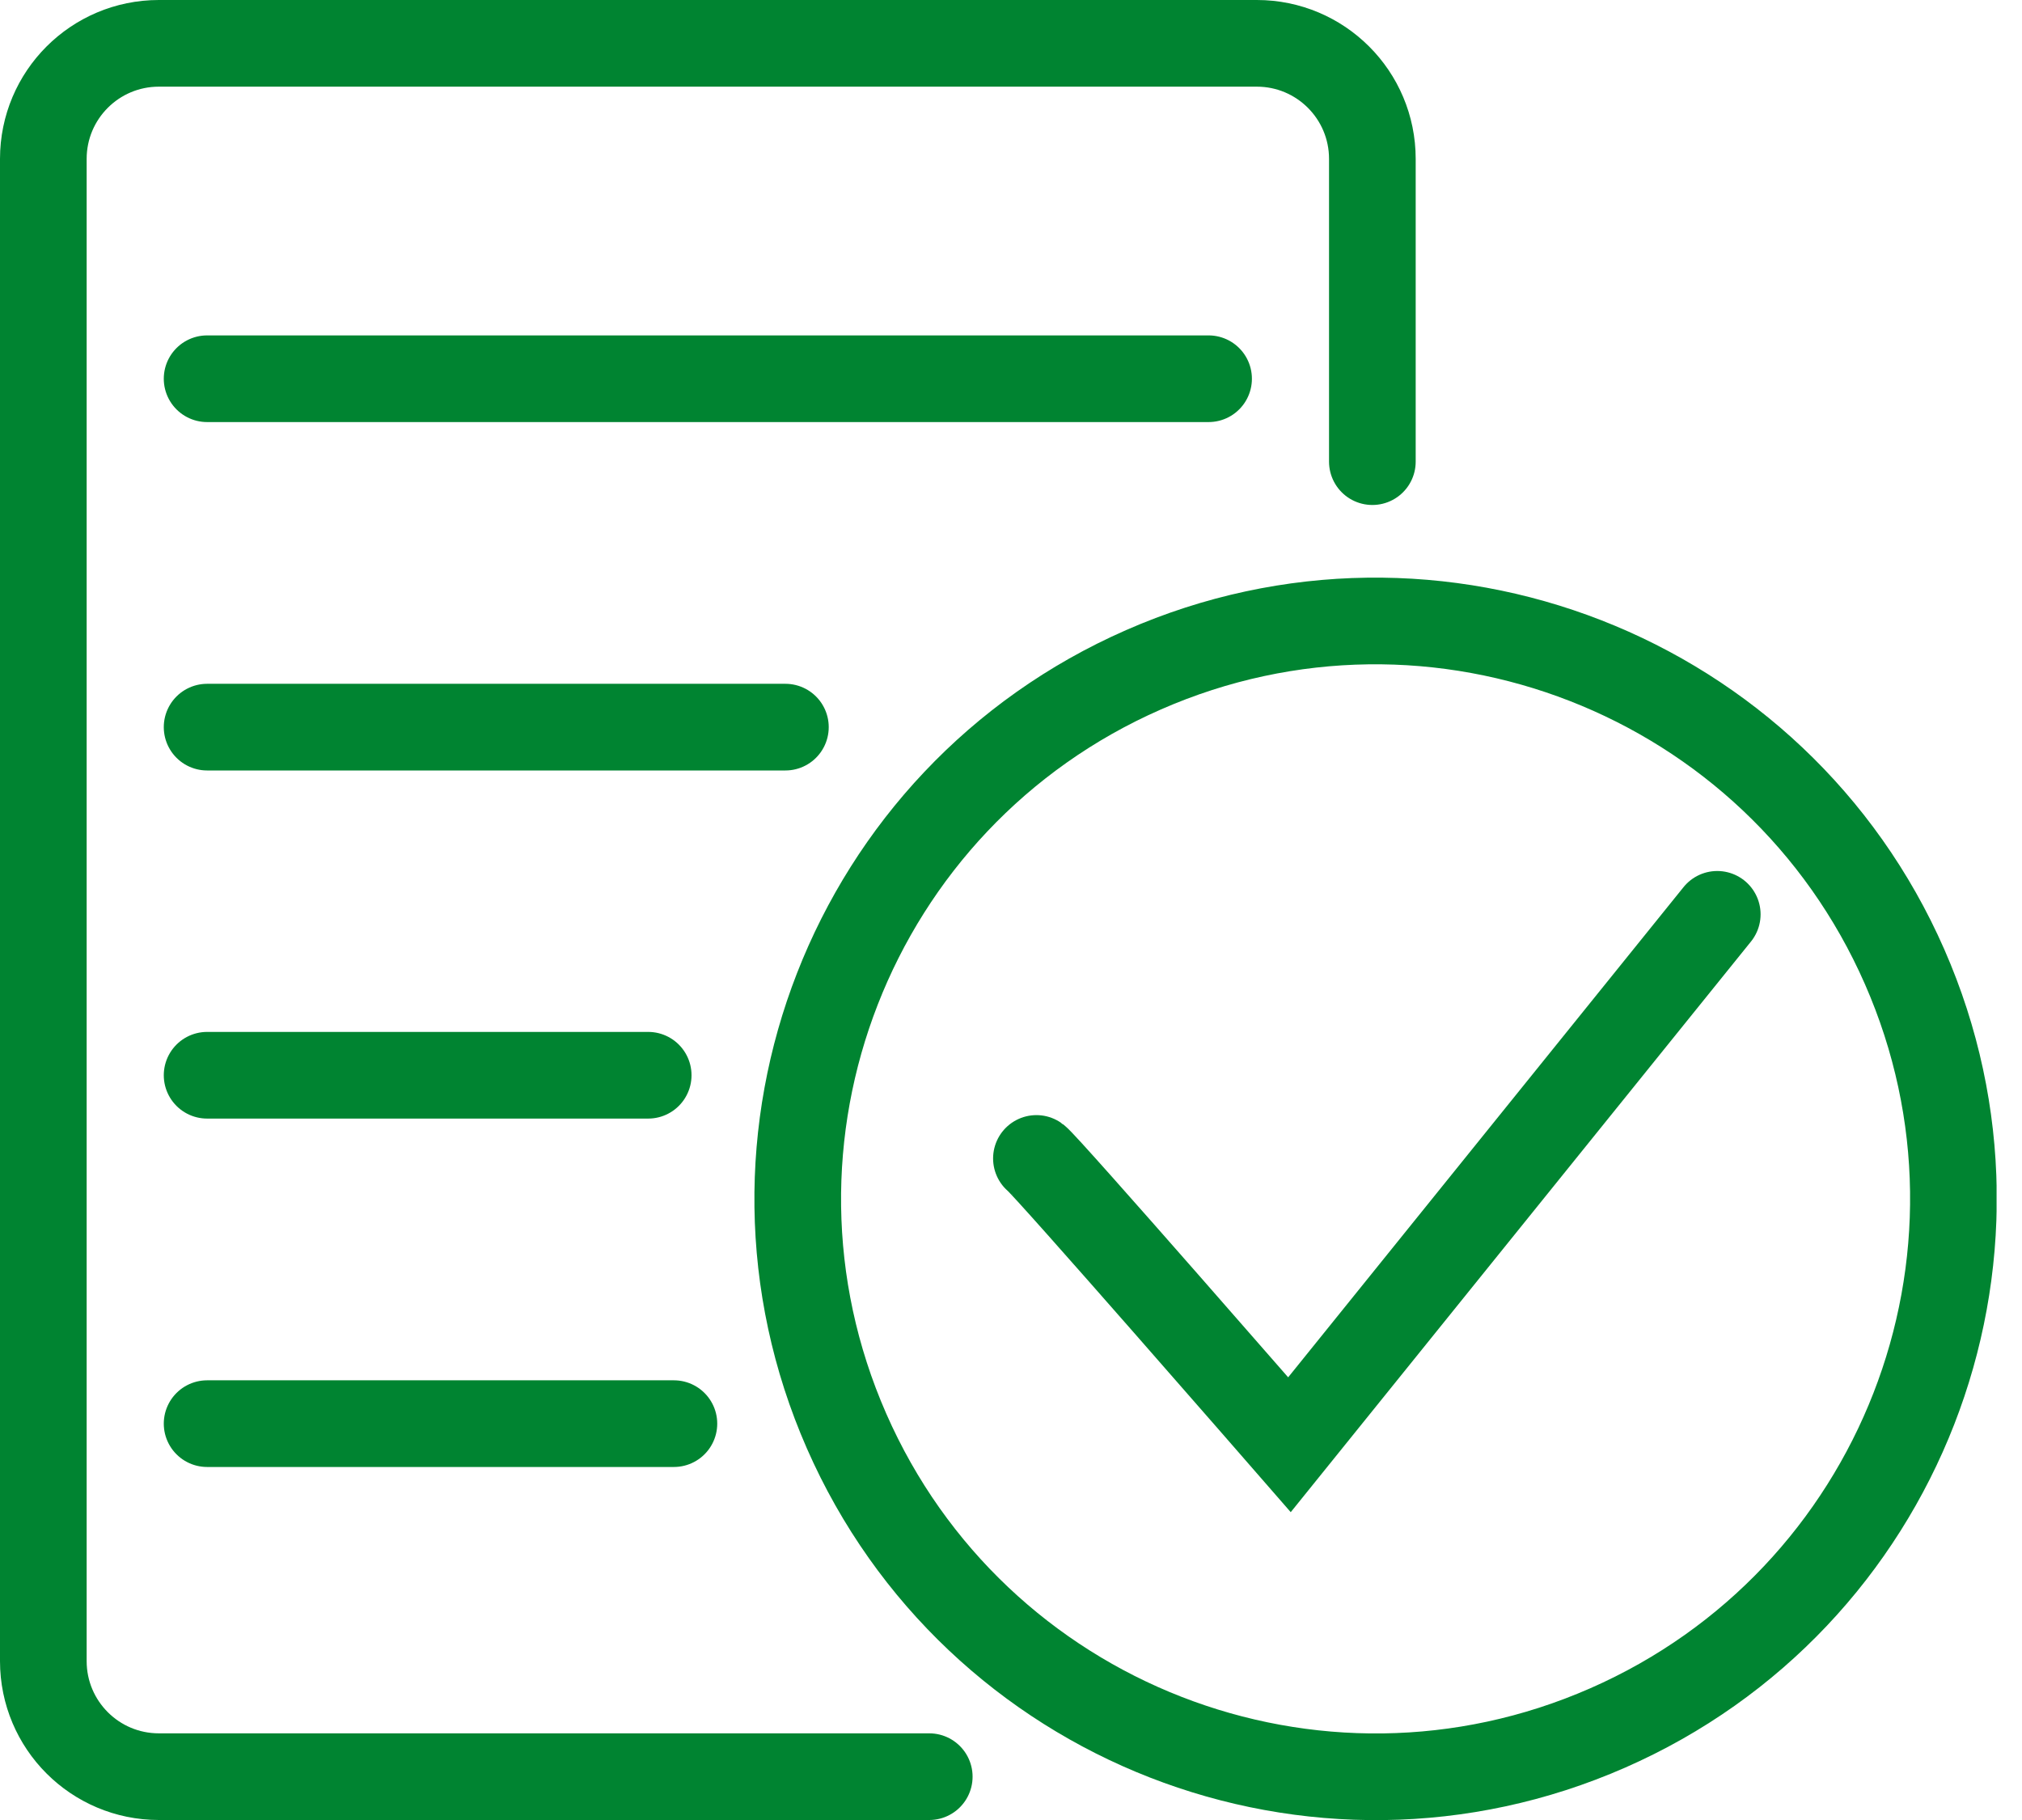
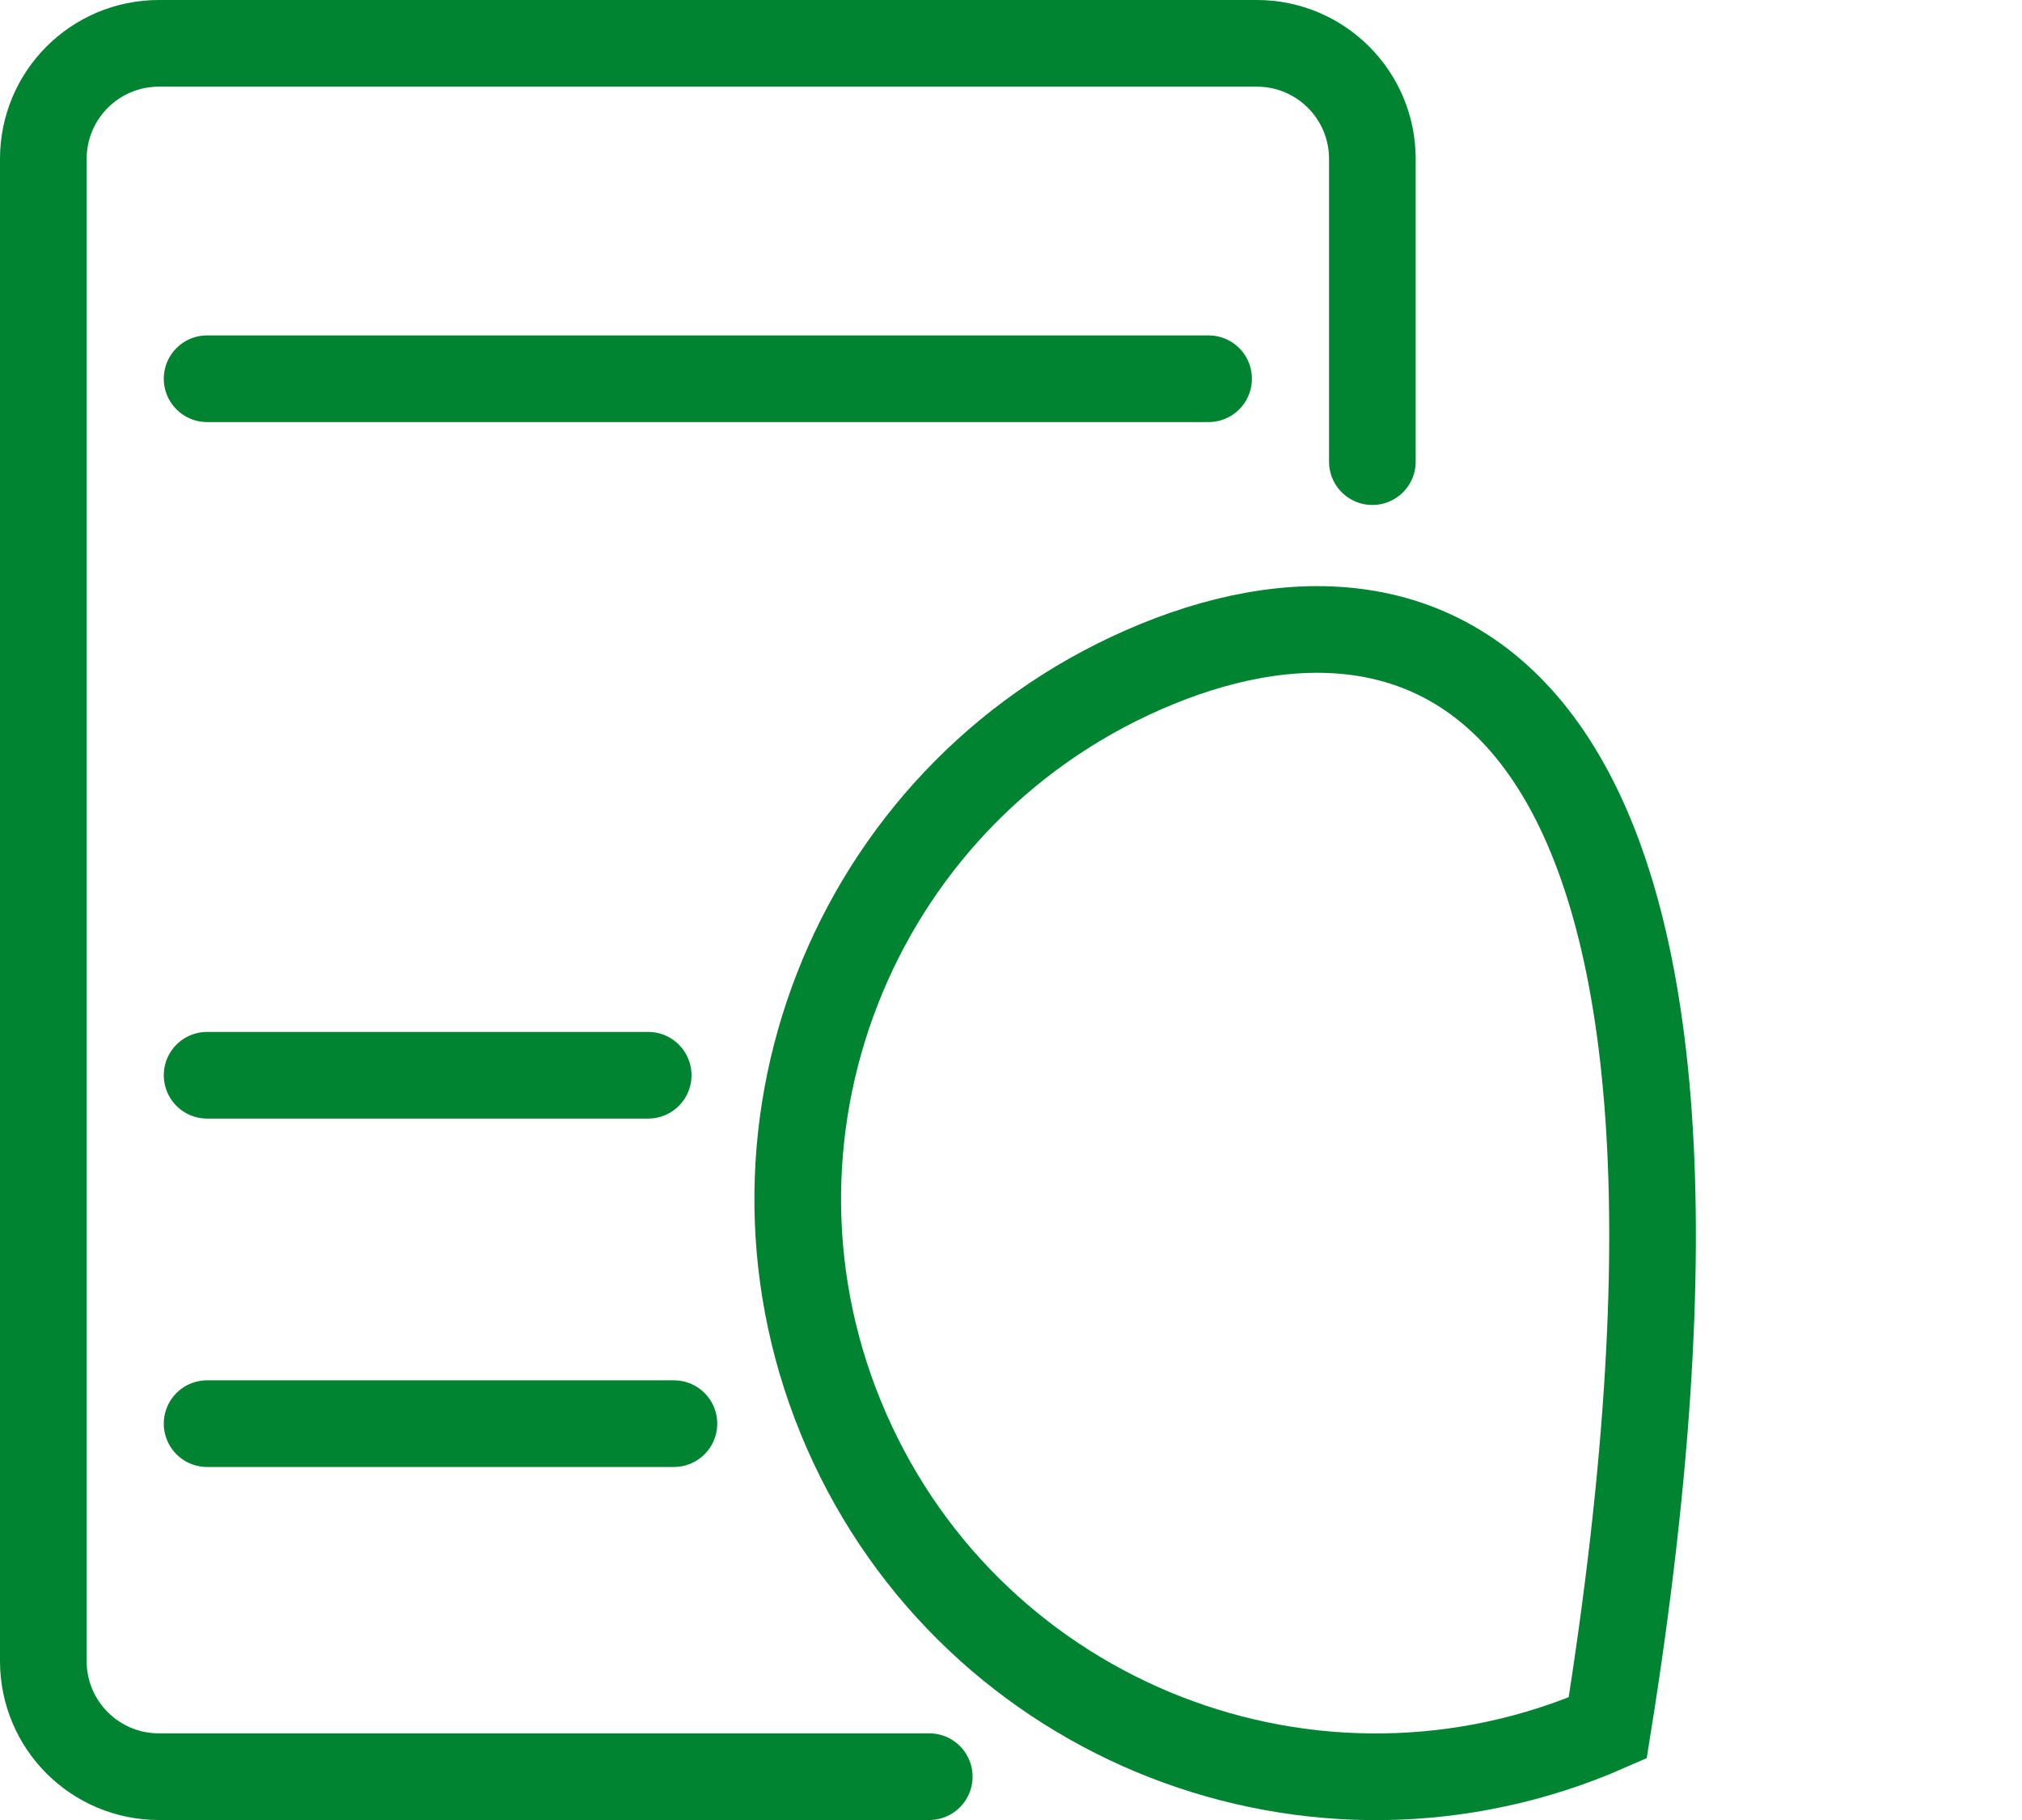
<svg xmlns="http://www.w3.org/2000/svg" width="70" height="63" viewBox="0 0 70 63" fill="none">
  <g clip-path="url(#clip0_681_524)">
    <path d="M32.17 61.5H5.5C3.29 61.5 1.5 59.71 1.5 57.5V5.5C1.5 3.29 3.29 1.5 5.5 1.5H43.51C45.72 1.5 47.51 3.29 47.51 5.5V15.98" stroke="#008431" stroke-width="3" stroke-miterlimit="10" stroke-linecap="round" />
    <path d="M41.84 13.11H7.17" stroke="#008431" stroke-width="3" stroke-miterlimit="10" stroke-linecap="round" />
-     <path d="M55.657 59.814C65.772 55.376 70.374 43.579 65.936 33.464C61.498 23.349 49.701 18.747 39.586 23.185C29.471 27.623 24.869 39.421 29.307 49.535C33.745 59.65 45.542 64.252 55.657 59.814Z" stroke="#008431" stroke-width="3" stroke-miterlimit="10" stroke-linecap="round" />
-     <path d="M27.19 25.17H7.17" stroke="#008431" stroke-width="3" stroke-miterlimit="10" stroke-linecap="round" />
+     <path d="M55.657 59.814C61.498 23.349 49.701 18.747 39.586 23.185C29.471 27.623 24.869 39.421 29.307 49.535C33.745 59.65 45.542 64.252 55.657 59.814Z" stroke="#008431" stroke-width="3" stroke-miterlimit="10" stroke-linecap="round" />
    <path d="M22.44 37.22H7.17" stroke="#008431" stroke-width="3" stroke-miterlimit="10" stroke-linecap="round" />
    <path d="M23.33 49.28H7.17" stroke="#008431" stroke-width="3" stroke-miterlimit="10" stroke-linecap="round" />
-     <path d="M35.88 40.1C36.19 40.31 44.64 50.01 44.64 50.01L59.45 31.65" stroke="#008431" stroke-width="3" stroke-miterlimit="10" stroke-linecap="round" />
  </g>
  <defs>
    <clipPath id="clip0_681_524">
      <rect width="69.12" height="63" fill="white" />
    </clipPath>
  </defs>
</svg>